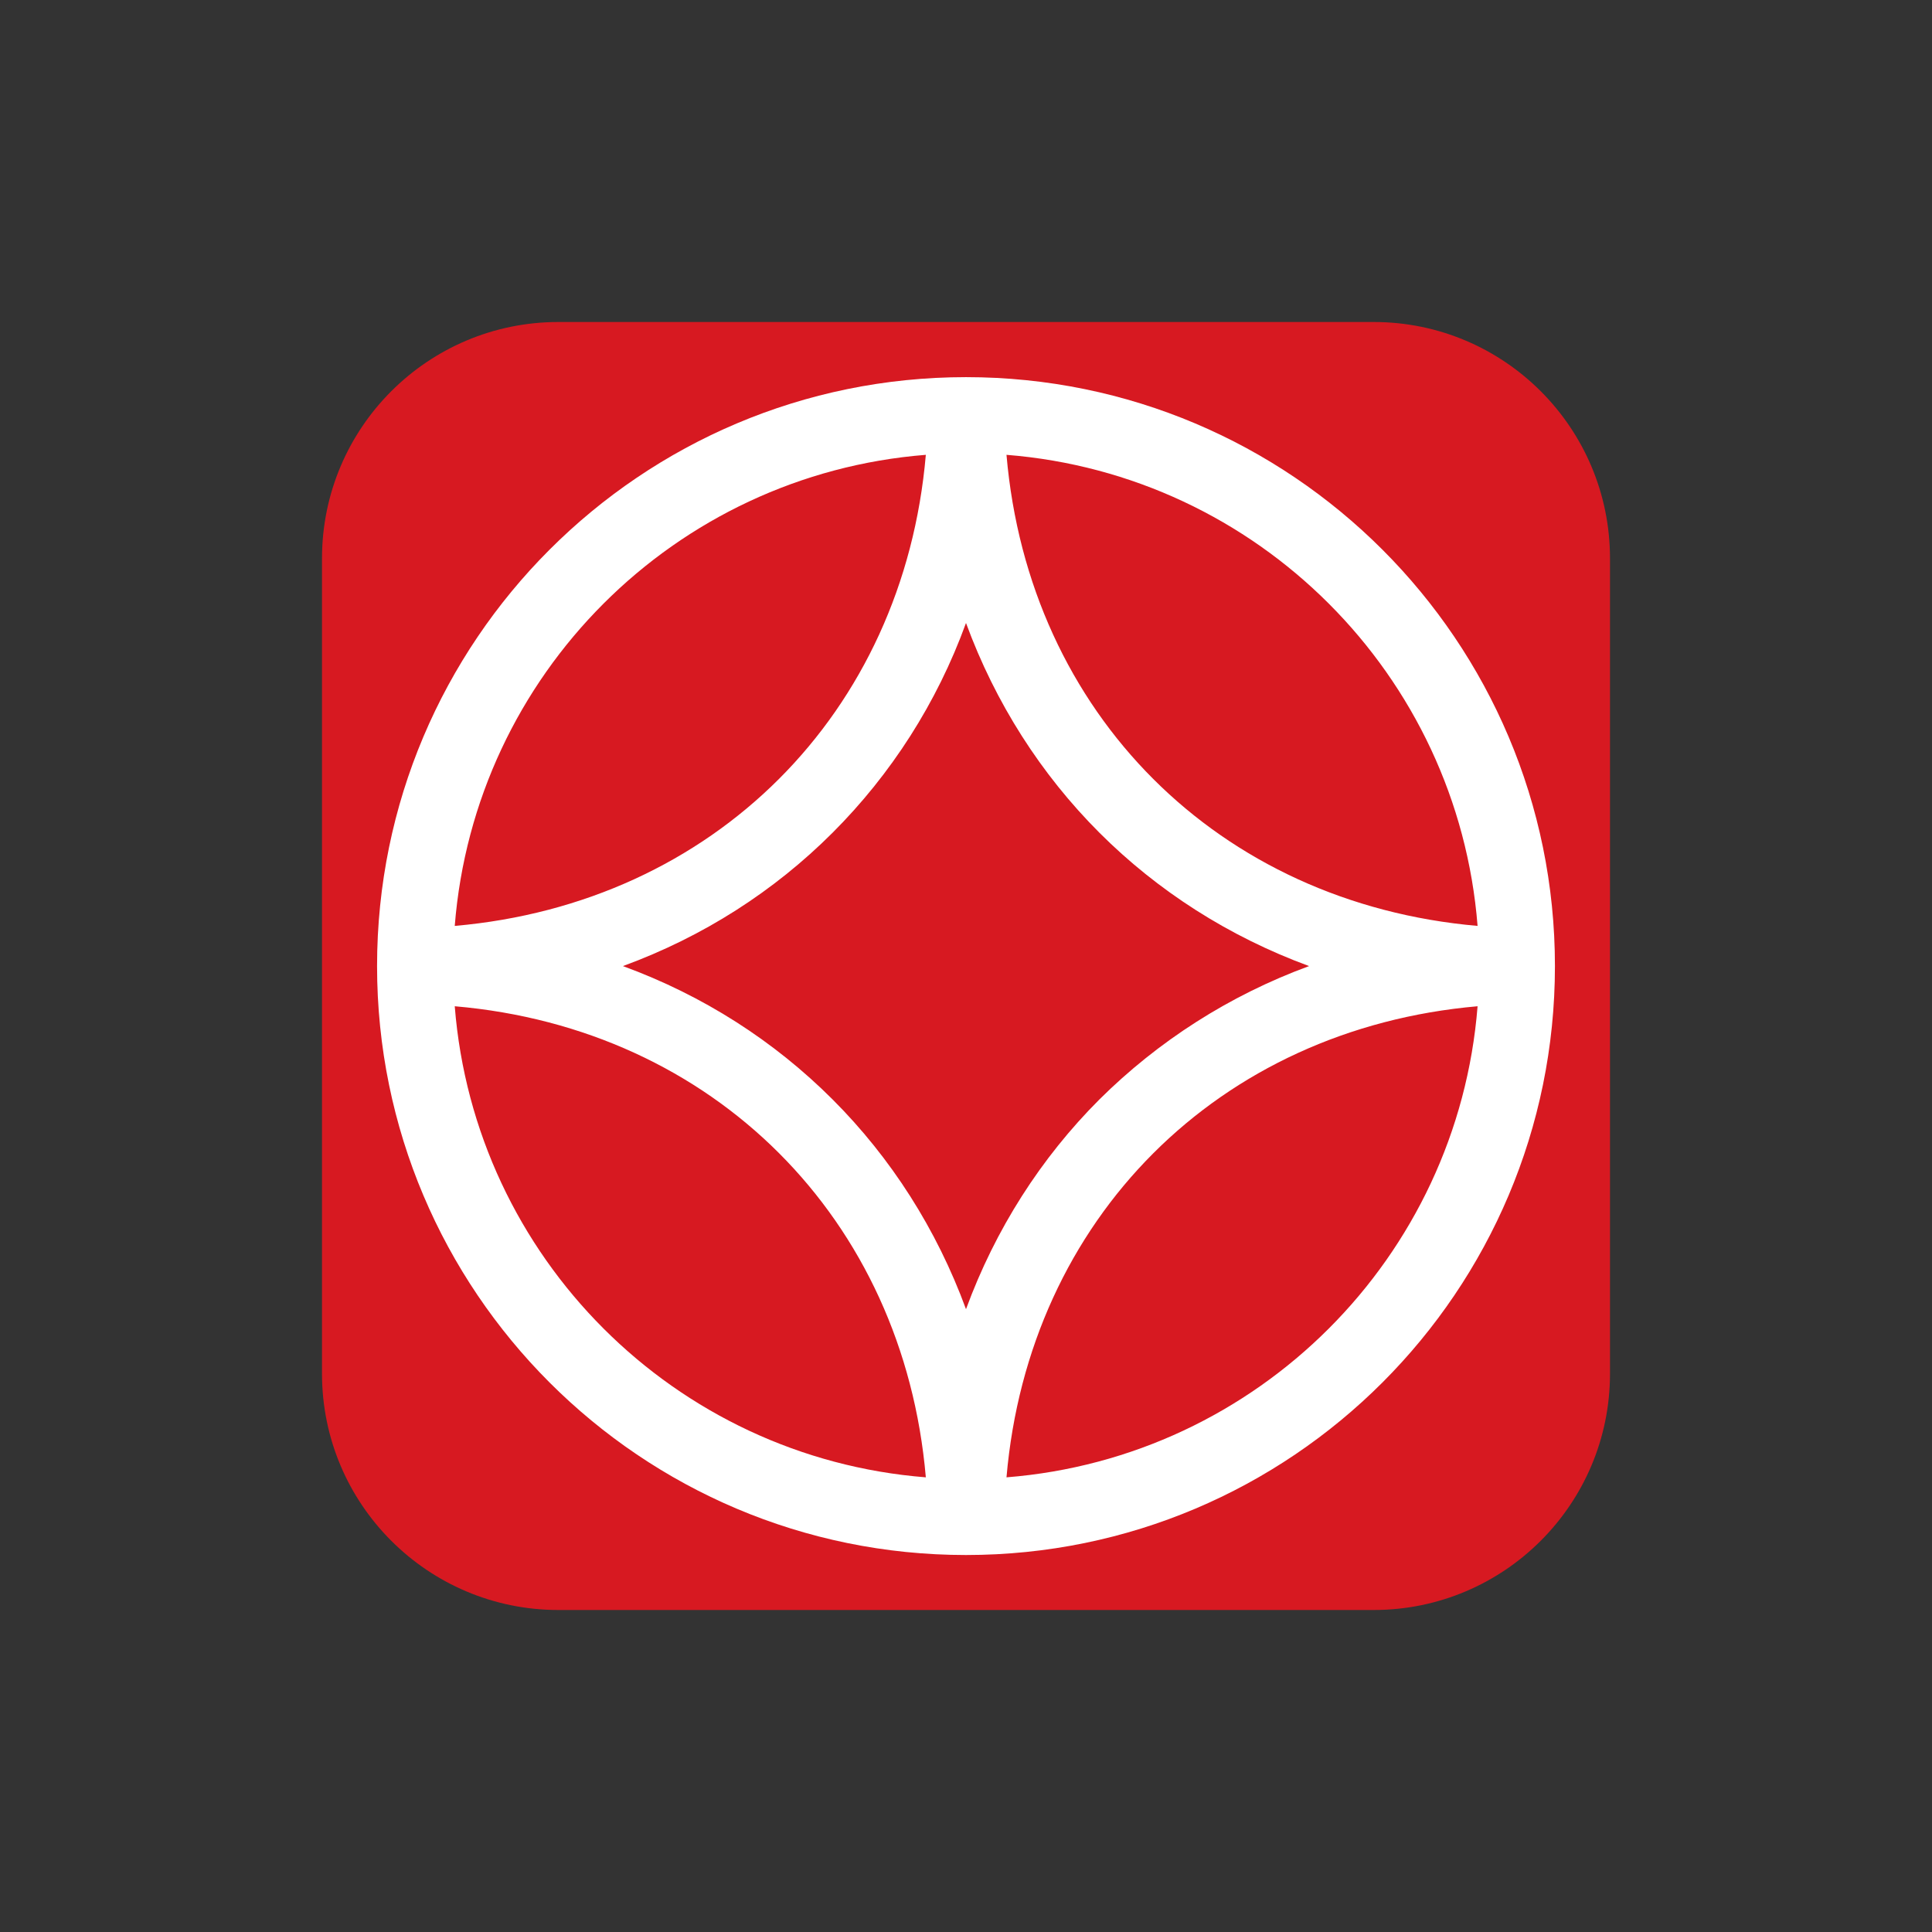
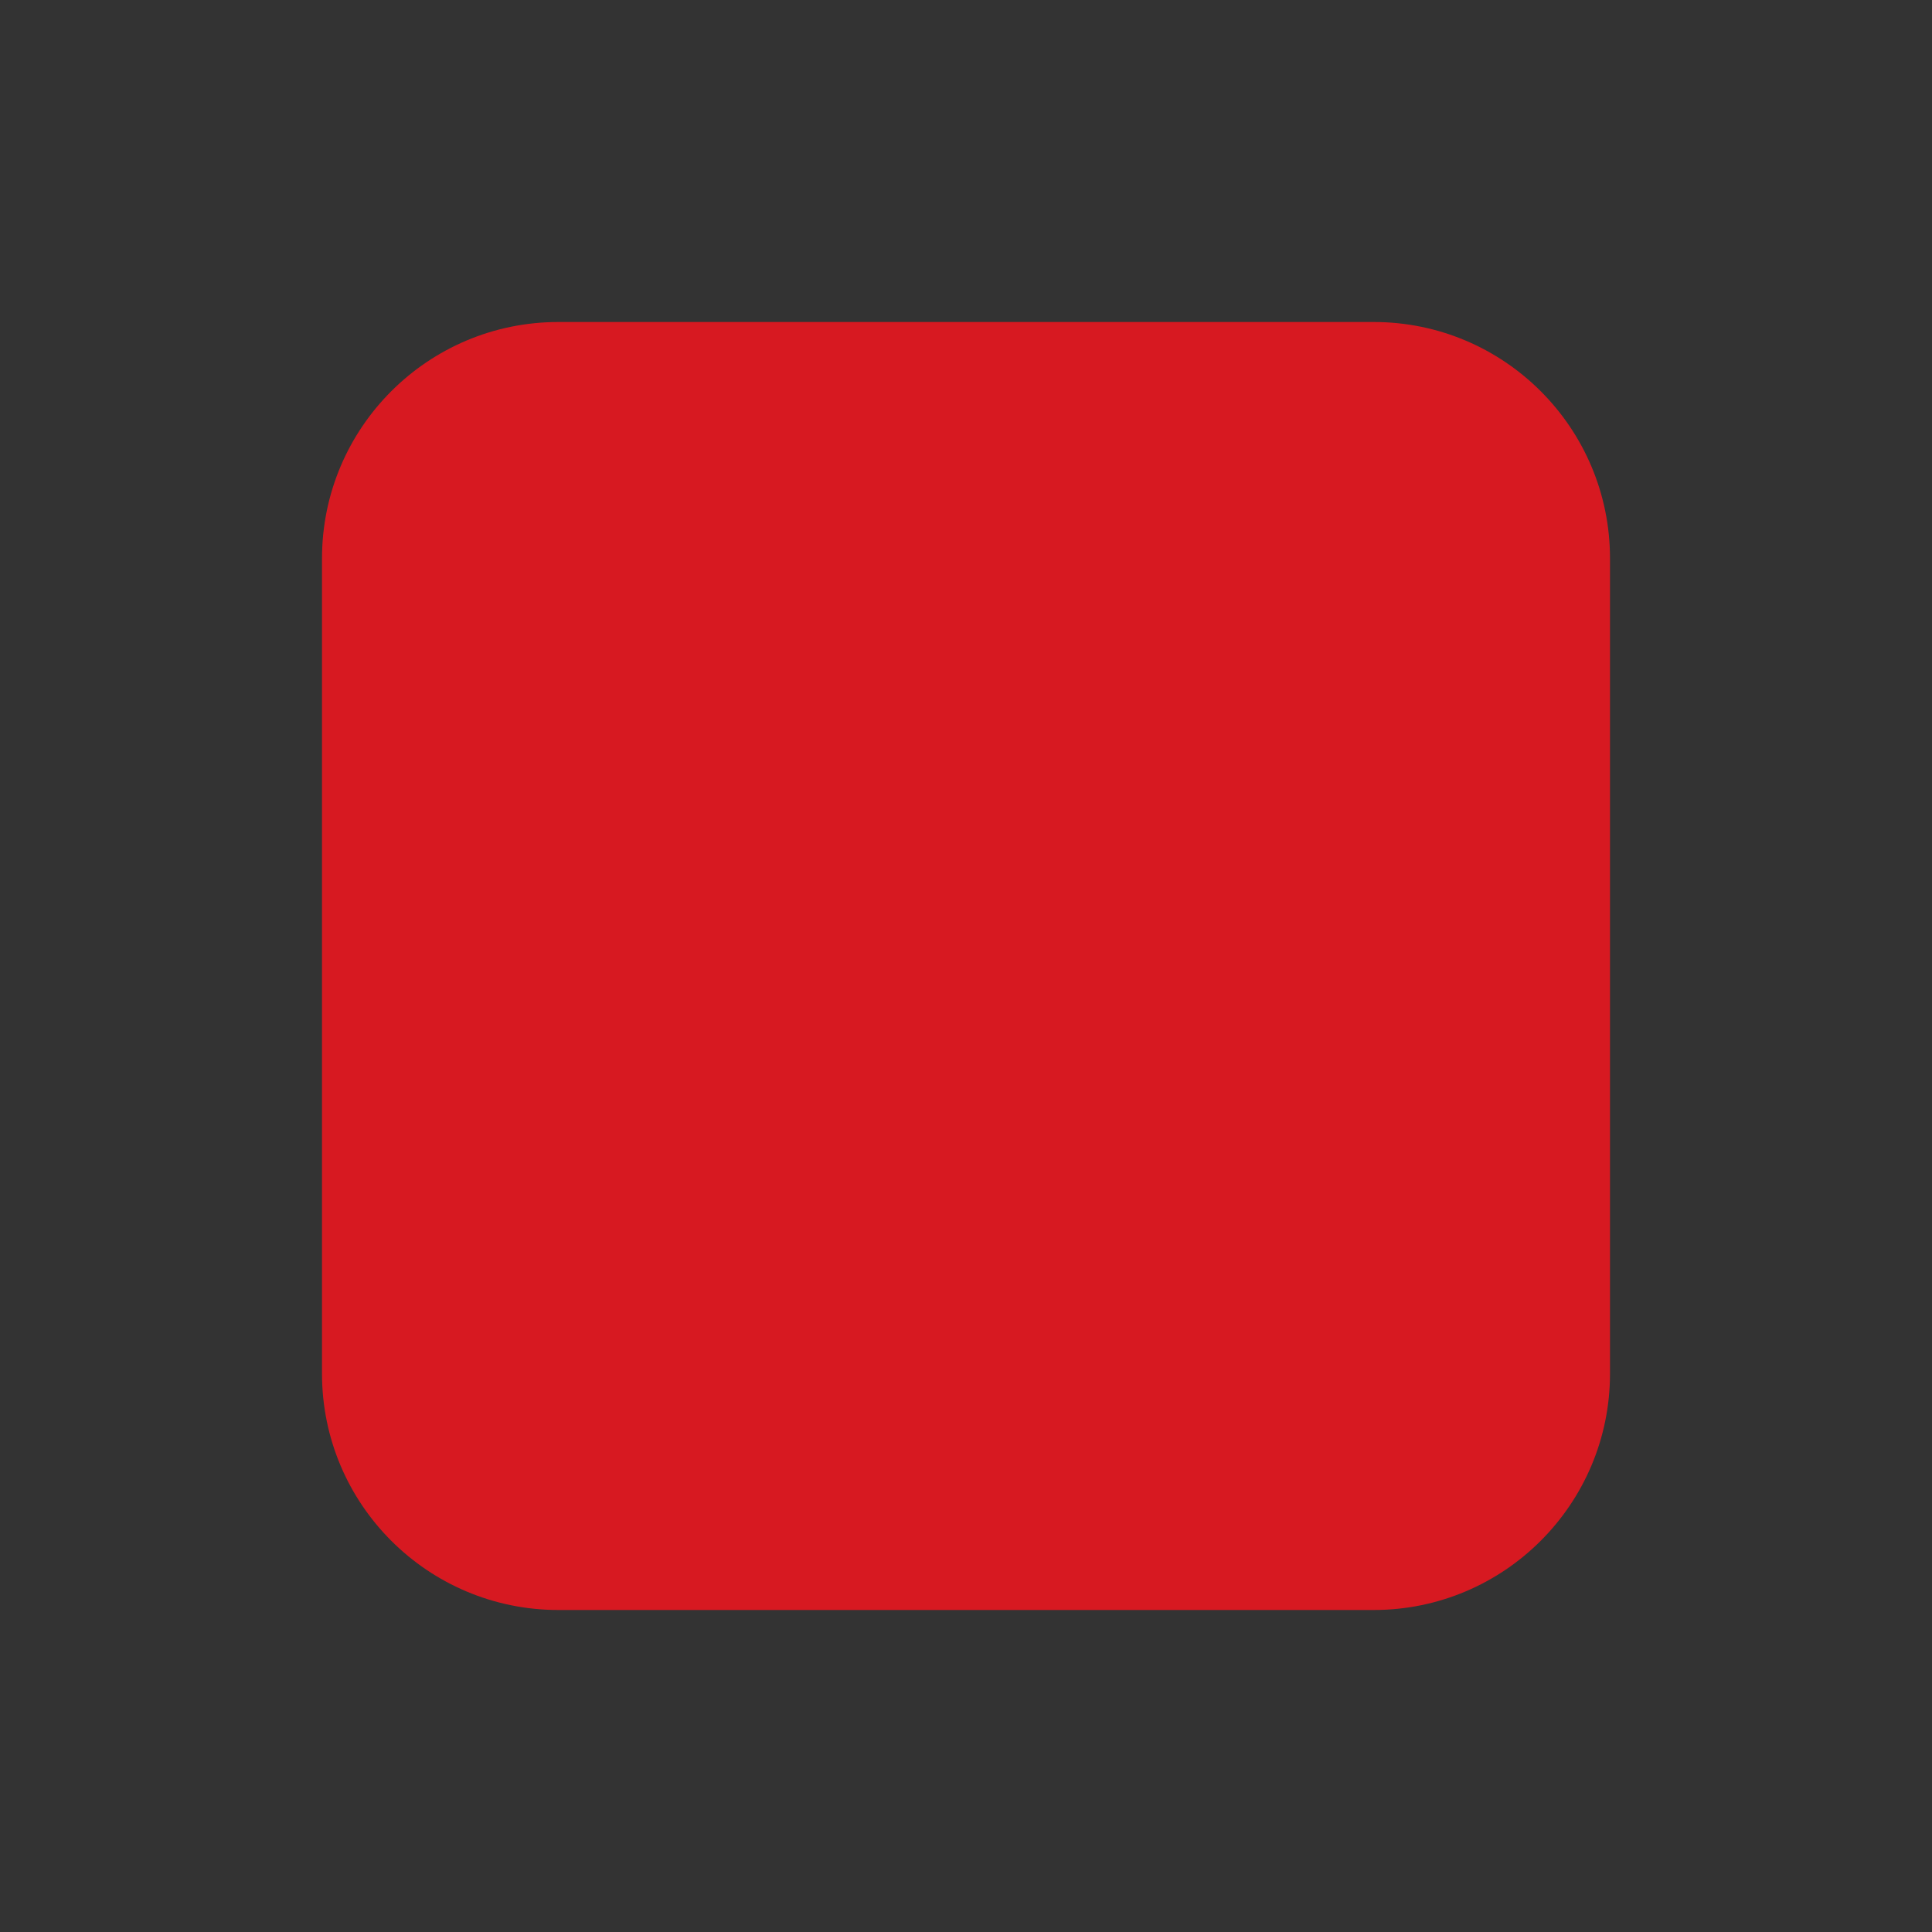
<svg xmlns="http://www.w3.org/2000/svg" width="24" height="24" viewBox="0 0 24 24" fill="none">
  <rect x="0" y="0" width="24" height="24" fill="#333333" stroke="none" />
  <path d="M17.064 4H6.937C5.315 4 4 5.315 4 6.937V17.064C4 18.685 5.315 20 6.937 20H17.064C18.685 20 20 18.685 20 17.064V6.937C20 5.315 18.685 4 17.064 4Z" fill="#D71921" />
-   <path d="M12 4.685C7.96 4.685 4.684 7.961 4.684 12.001C4.684 16.041 7.96 19.317 12 19.317C16.04 19.317 19.316 16.041 19.316 12.001C19.316 7.961 16.04 4.685 12 4.685ZM7.738 12.001C8.736 11.636 9.617 11.07 10.343 10.344C11.069 9.618 11.639 8.733 12 7.739C12.365 8.733 12.931 9.618 13.657 10.344C14.383 11.07 15.268 11.636 16.262 12.001C15.268 12.366 14.383 12.937 13.657 13.658C12.931 14.384 12.365 15.269 12 16.263C11.635 15.269 11.069 14.384 10.343 13.658C9.617 12.932 8.736 12.366 7.738 12.001ZM5.649 11.502C5.896 8.381 8.38 5.897 11.501 5.65C11.224 8.863 8.866 11.221 5.649 11.502ZM5.649 12.5C8.866 12.777 11.224 15.139 11.501 18.352C8.38 18.105 5.896 15.621 5.649 12.5ZM18.355 12.5C18.108 15.621 15.624 18.105 12.503 18.352C12.78 15.139 15.138 12.781 18.355 12.5ZM18.355 11.502C15.138 11.221 12.78 8.867 12.503 5.65C15.624 5.897 18.108 8.381 18.355 11.502Z" fill="white" />
</svg>